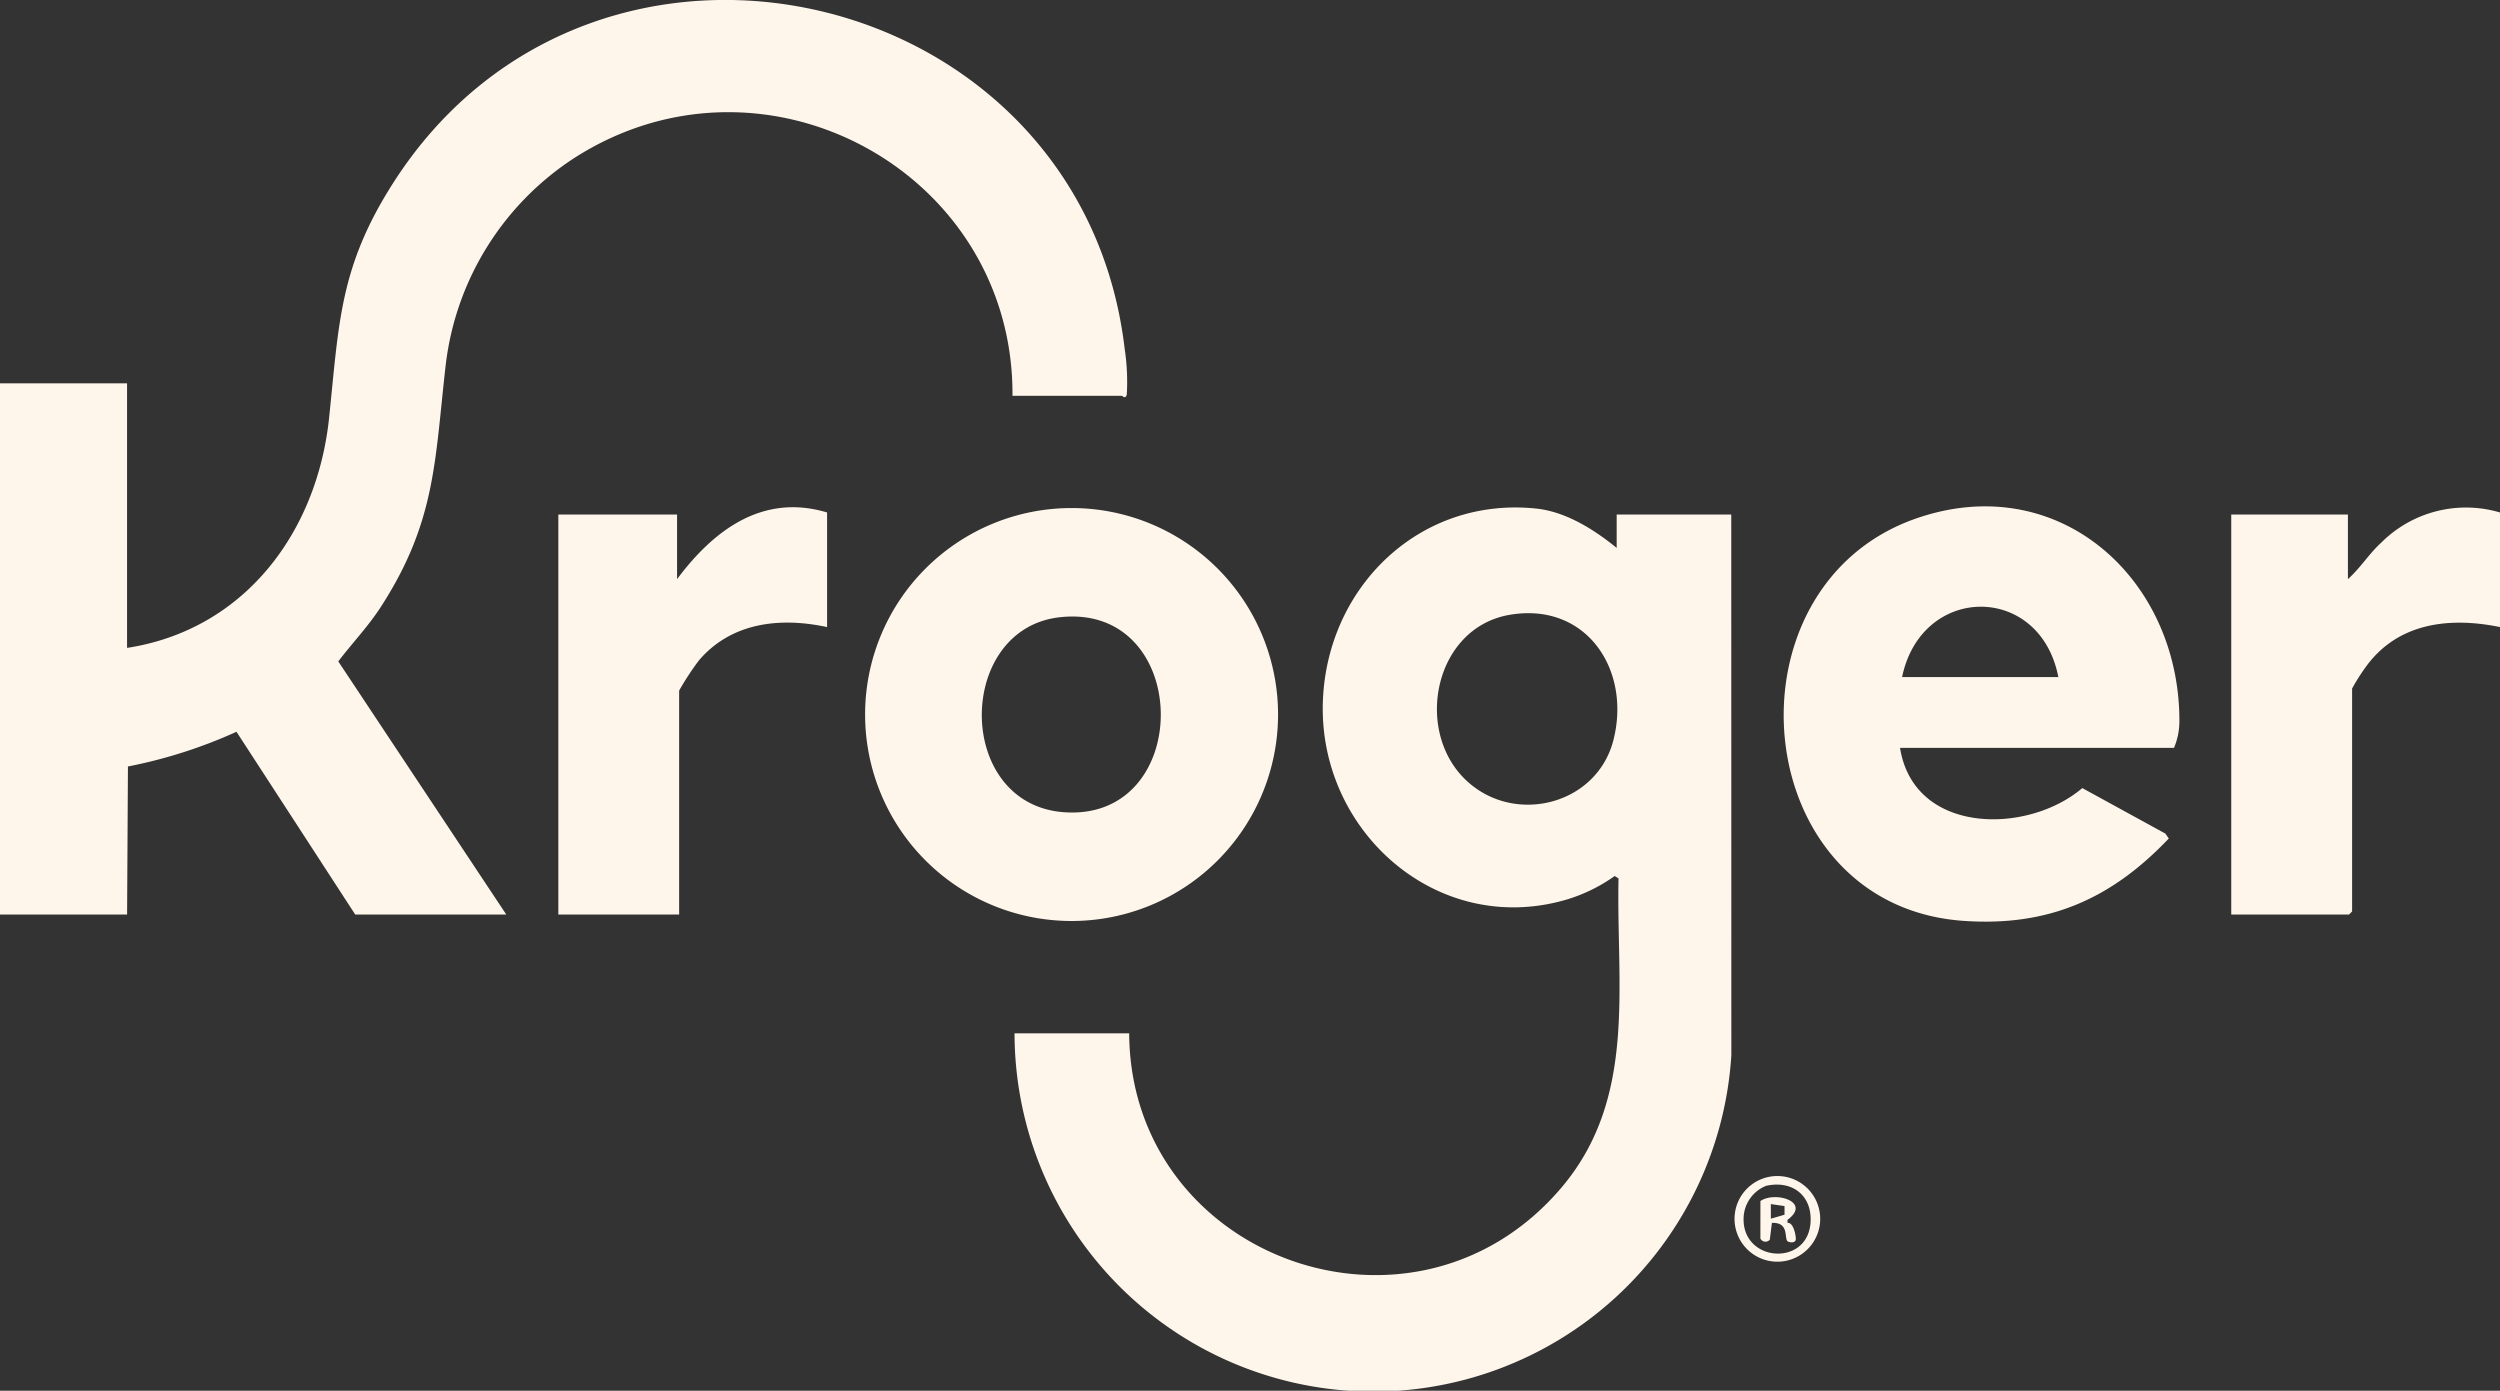
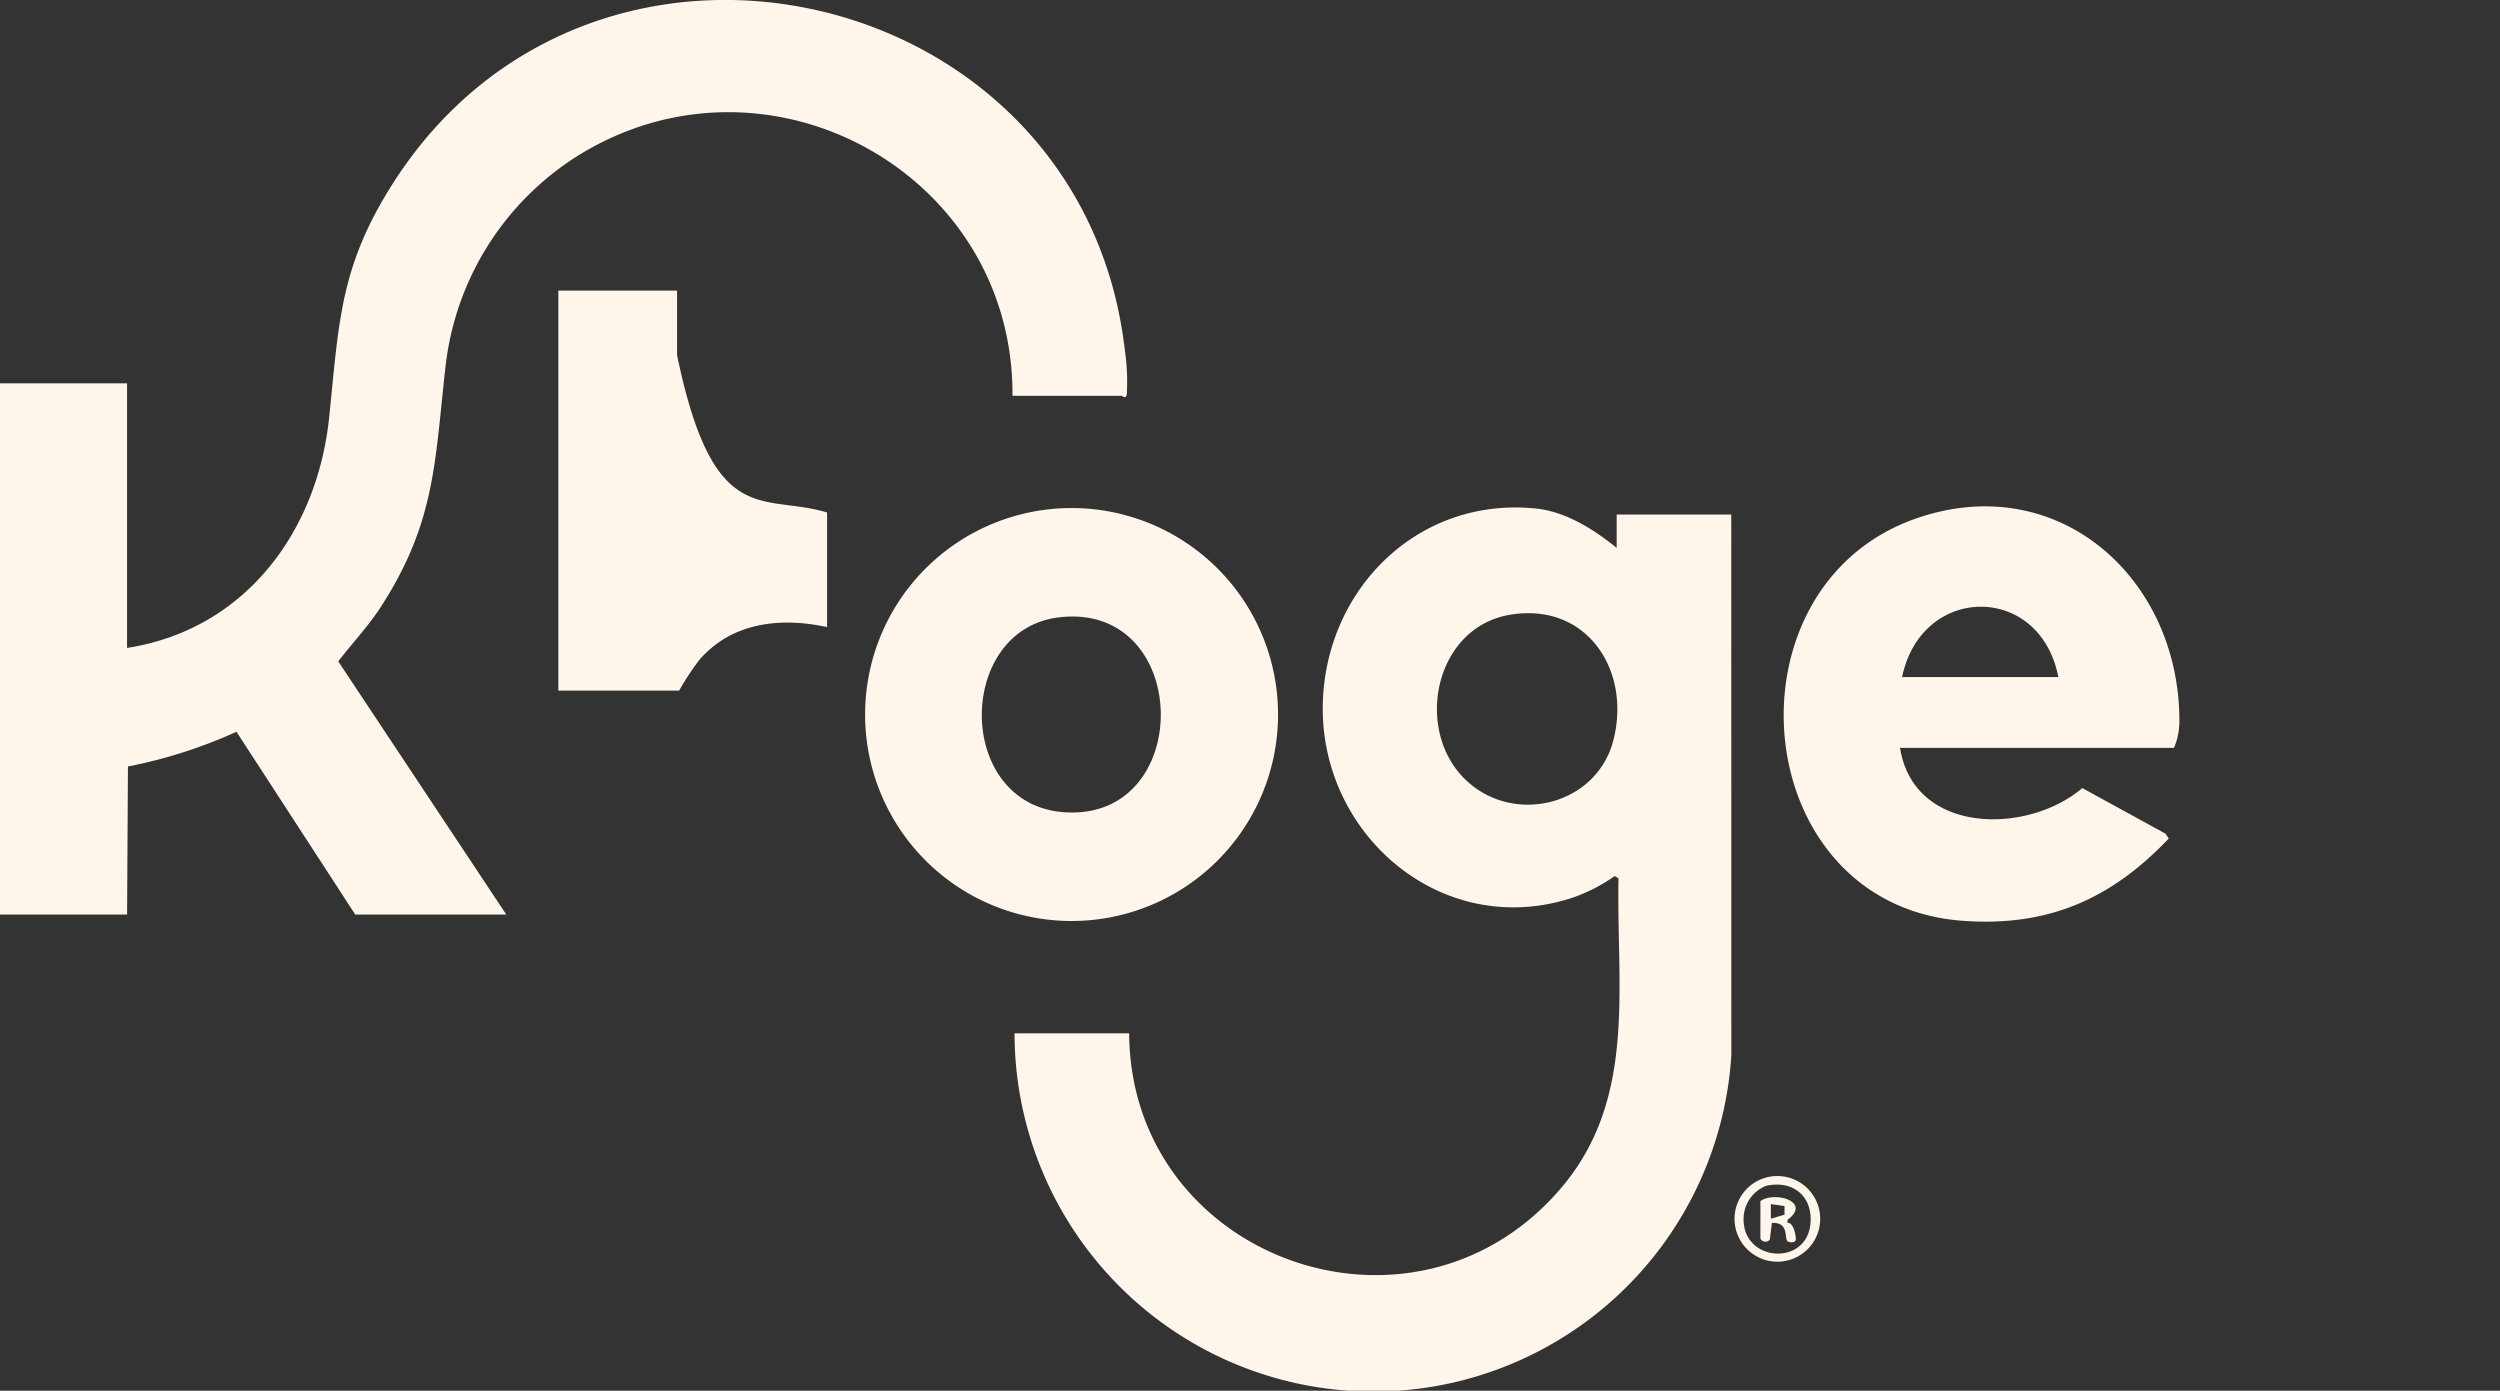
<svg xmlns="http://www.w3.org/2000/svg" viewBox="0 0 252.681 140.563" height="140.563" width="252.681">
  <rect x="0" y="0" width="252.681" height="140.563" fill="#333333" stroke="none" />
  <g transform="translate(20.542 -2587.269)" id="Mvd70k">
    <g data-name="Group 138" id="Group_138">
      <path fill="#fff6eb" d="M-20.542,2626.012H-7.7v26.742c11.89-1.834,19.216-11.7,20.423-23.27,1.006-9.651,1.055-15.275,6.525-23.8,20.317-31.649,69.554-20.228,73.888,16.877a22.439,22.439,0,0,1,.211,4.581c-.136.521-.455.13-.5.13H81.794c.137-22.577-24.989-36.32-44.2-24.092a28.967,28.967,0,0,0-13.07,20.832c-1.13,9.75-.963,15.917-6.571,24.593-1.28,1.981-2.9,3.669-4.306,5.513l16.98,25.585H15.36l-12-18.472a49.547,49.547,0,0,1-10.971,3.508l-.085,14.965H-20.542Z" data-name="Path 172" id="Path_172" />
-       <path fill="#fff6eb" d="M232.139,2639.067v11.581c-5.187-1.064-10.444-.414-13.648,4.145a20.107,20.107,0,0,0-1.3,2.067v22.531l-.316.315h-11.9v-40.429h11.792v6.528c1.25-1.116,2.123-2.552,3.366-3.688A12.107,12.107,0,0,1,232.139,2639.067Z" data-name="Path 173" id="Path_173" />
      <path fill="#fff6eb" d="M142.859,2642.646v-3.369H154.44l.009,54.651A36.26,36.26,0,0,1,82,2691.709H93.586c.122,22.782,28.794,33.172,43.7,15.584,7.64-9.017,5.531-20.279,5.76-31.243l-.388-.241a16.6,16.6,0,0,1-4.8,2.363c-13.055,3.885-25.189-6.853-24.692-20.059.434-11.544,9.8-20.672,21.567-19.441C137.724,2638.985,140.584,2640.795,142.859,2642.646Zm-15.247,23.46c4.855,4.632,13.274,2.553,14.932-4.086,1.781-7.124-2.8-13.929-10.5-12.61C124.432,2650.713,122.343,2661.08,127.612,2666.106Z" data-name="Path 174" id="Path_174" />
      <path fill="#fff6eb" d="M171.5,2662.861c1.394,8.775,12.855,8.8,18.422,4.061l8.394,4.6.347.494c-5.807,6.117-12.169,8.927-20.749,8.327-21.878-1.53-24.627-33.709-4.84-40.652,14.437-5.066,26.729,6.074,26.66,20.534a6.949,6.949,0,0,1-.544,2.633Zm16-7.159c-1.844-9.529-13.839-9.43-15.792,0Z" data-name="Path 175" id="Path_175" />
      <path fill="#fff6eb" d="M108.634,2659.487a20.869,20.869,0,1,1-20.869-20.869A20.869,20.869,0,0,1,108.634,2659.487Zm-22.044-9.834c-10.554,1.158-10.639,18.892.39,19.708C100.226,2670.34,100,2648.182,86.59,2649.653Z" data-name="Path 176" id="Path_176" />
-       <path fill="#fff6eb" d="M63.054,2639.067v11.581c-4.745-1.018-9.662-.482-12.953,3.366a28.188,28.188,0,0,0-2,3.056v22.636H35.891v-40.429h12v6.528C51.563,2640.881,56.531,2637.1,63.054,2639.067Z" data-name="Path 177" id="Path_177" />
+       <path fill="#fff6eb" d="M63.054,2639.067v11.581c-4.745-1.018-9.662-.482-12.953,3.366a28.188,28.188,0,0,0-2,3.056H35.891v-40.429h12v6.528C51.563,2640.881,56.531,2637.1,63.054,2639.067Z" data-name="Path 177" id="Path_177" />
      <path fill="#fff6eb" d="M163.43,2710.462a4.329,4.329,0,1,1-4.329-4.329A4.33,4.33,0,0,1,163.43,2710.462Zm-5.471-3.338a3.62,3.62,0,0,0-2.257,3.01c-.395,4.657,6.316,5.249,6.74.843C162.709,2708.193,160.689,2706.514,157.959,2707.124Z" data-name="Path 178" id="Path_178" />
      <path fill="#fff6eb" d="M157.388,2708.659c1.519-1.032,5.191.1,2.738,1.9l0,.31c.571-.06.818,1.111.843,1.583.027.492-.613.418-.818.287-.4-.256.207-1.947-1.605-1.869l-.208,1.693a.575.575,0,0,1-.953-.11Zm1.054,1.789,1.382-.405v-.873l-1.384-.2Z" data-name="Path 179" id="Path_179" />
    </g>
  </g>
</svg>